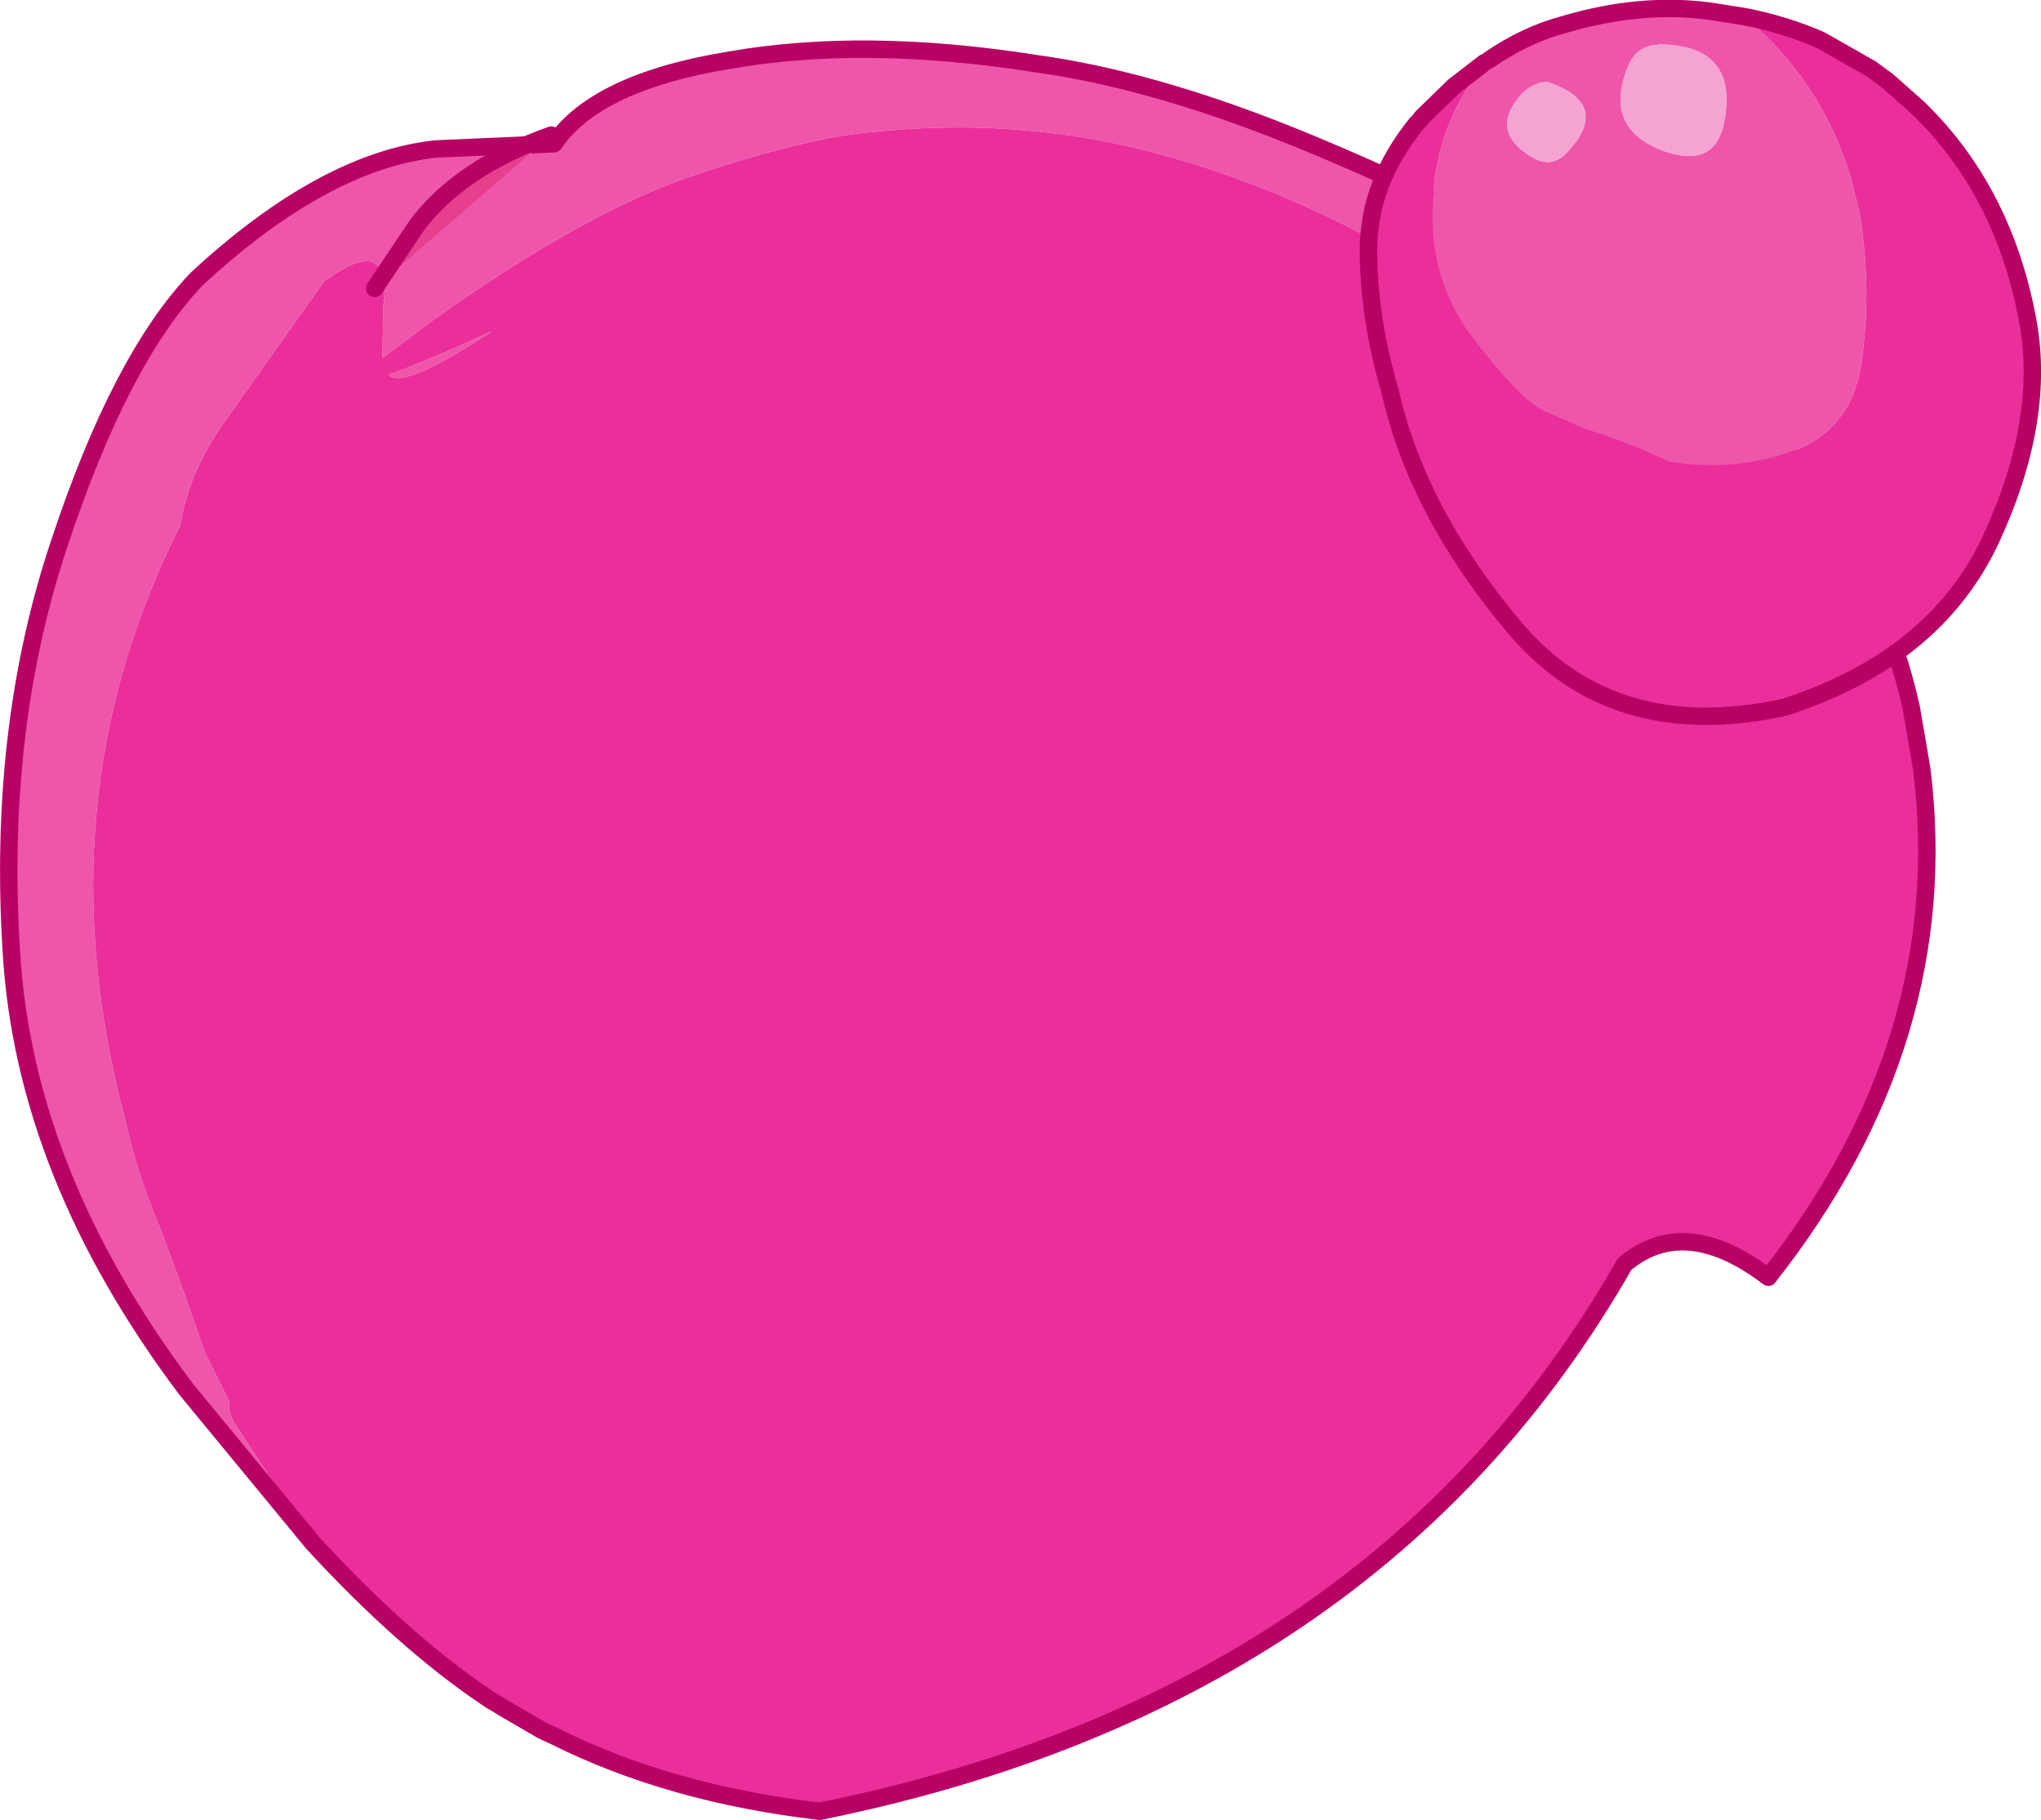
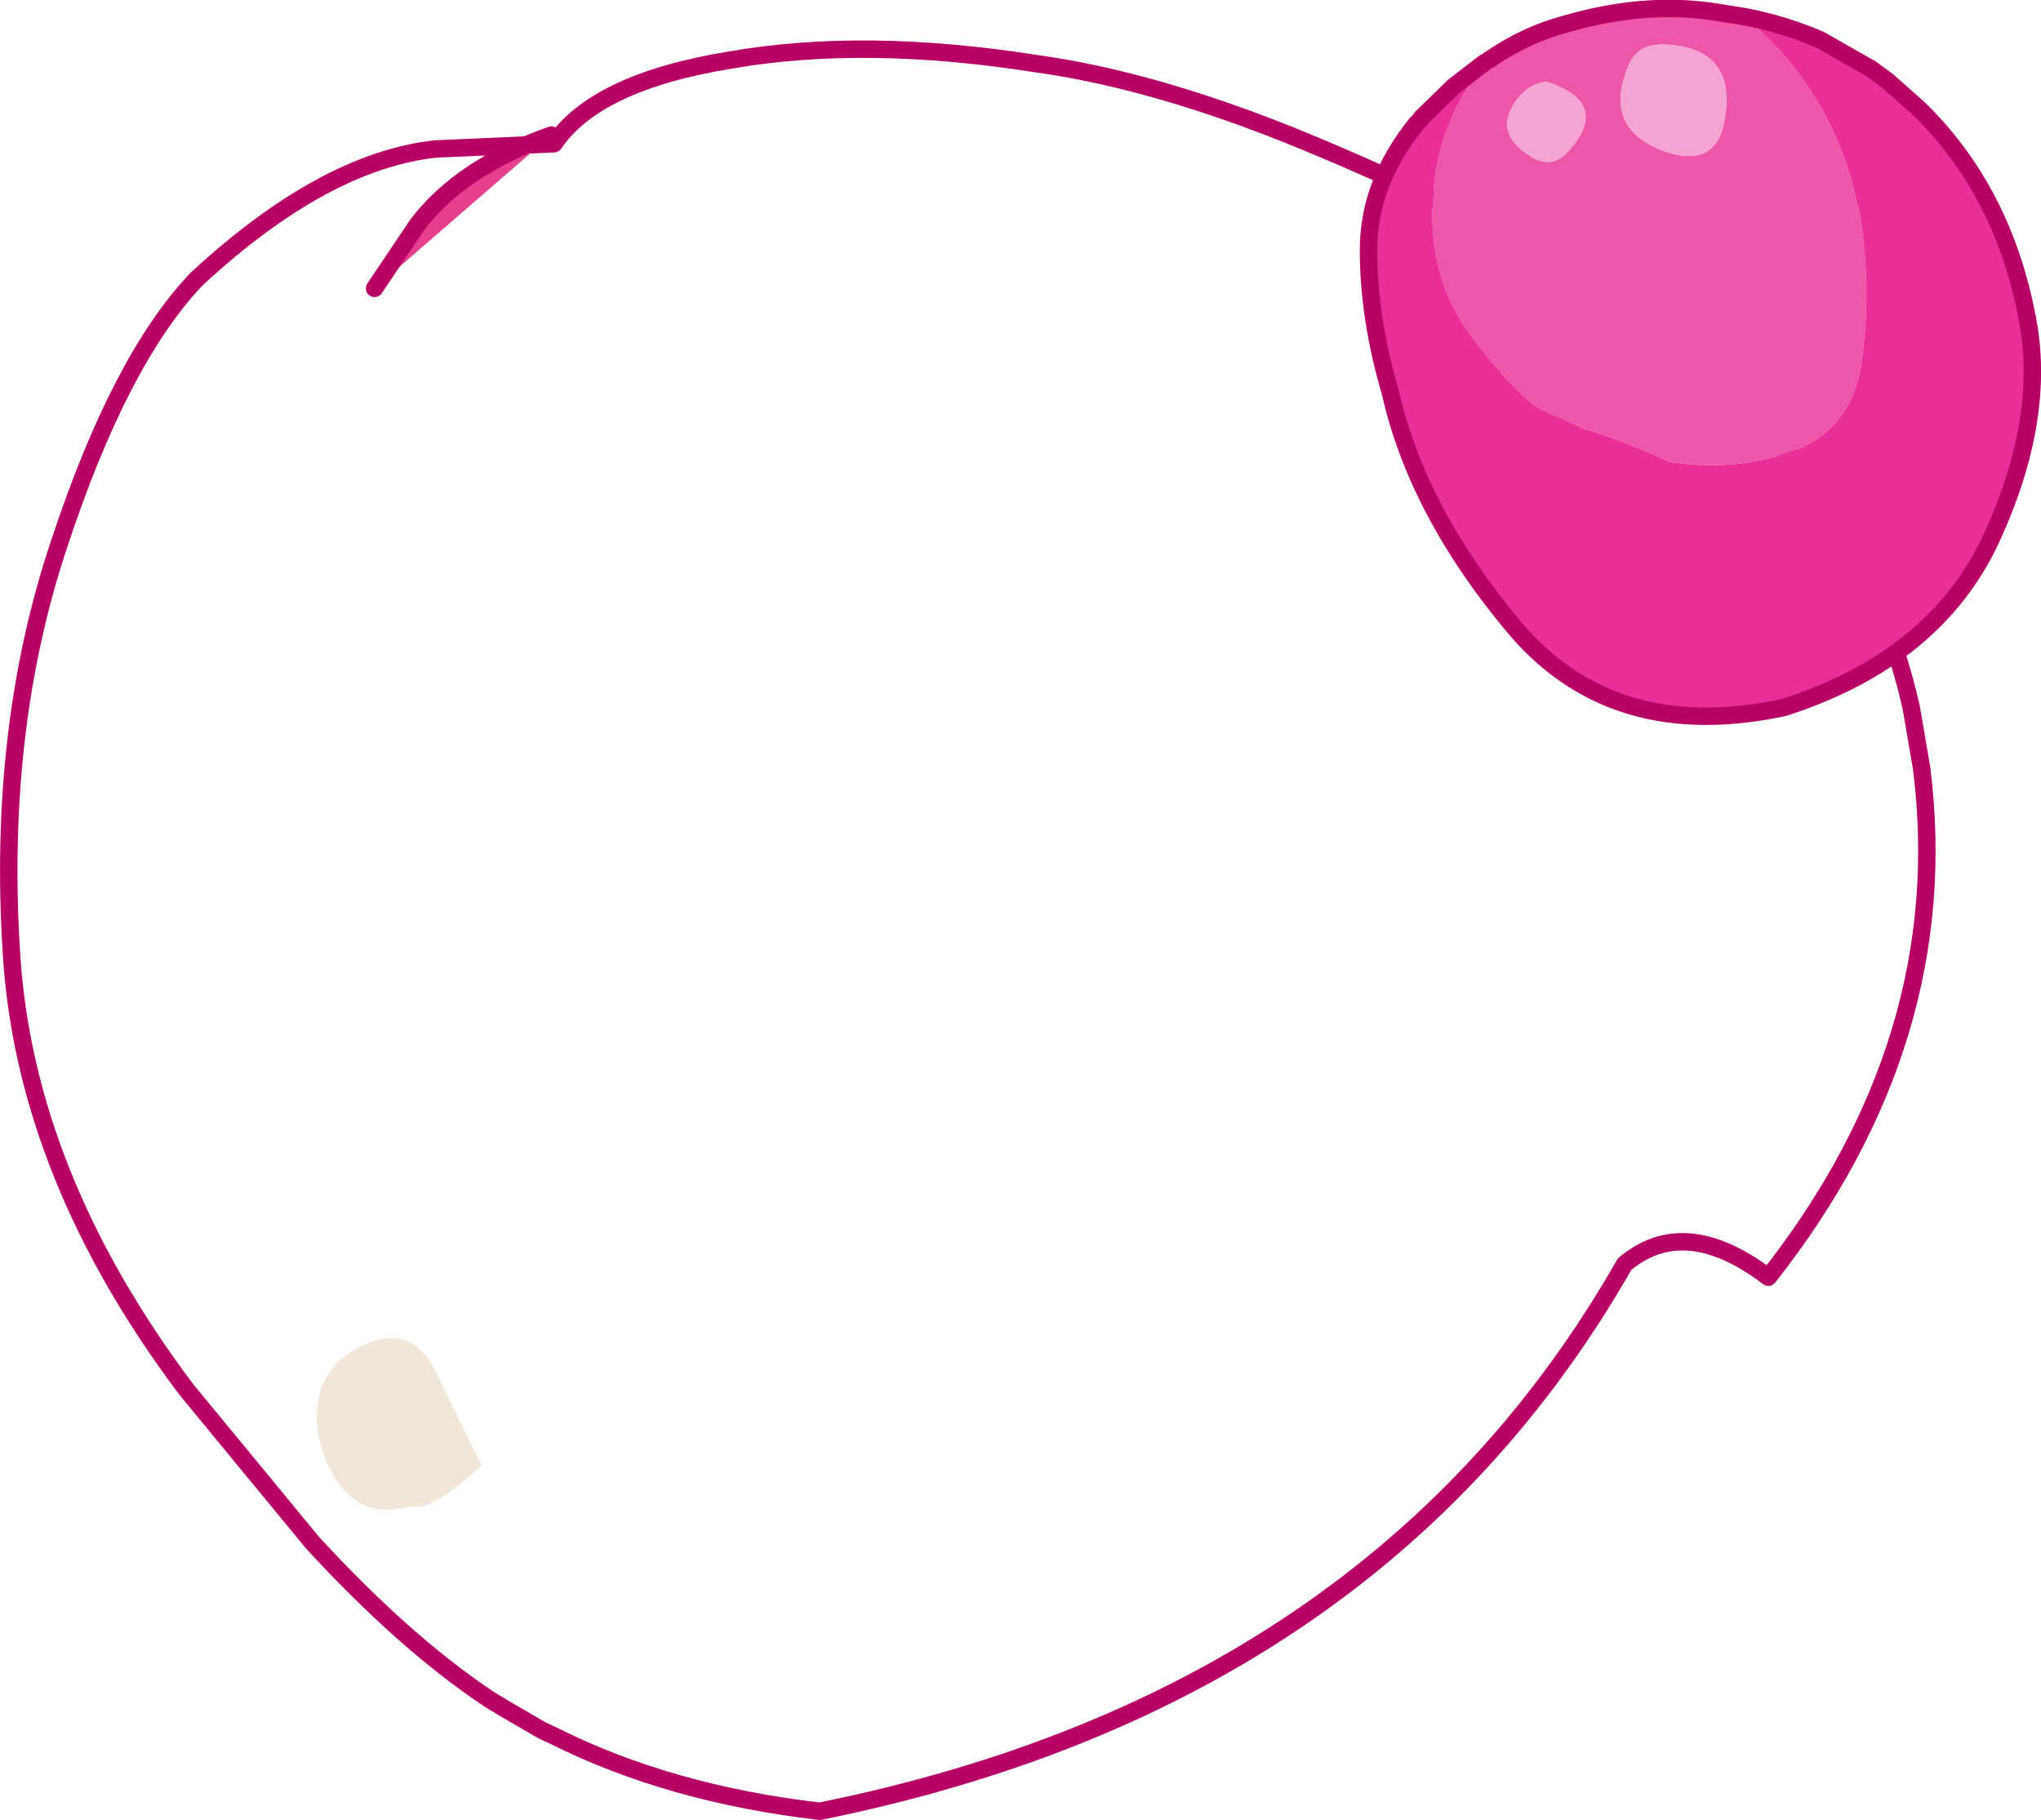
<svg xmlns="http://www.w3.org/2000/svg" height="104.45px" width="117.15px">
  <g transform="matrix(1.0, 0.0, 0.0, 1.0, 46.0, 55.0)">
    <path d="M-21.2 23.3 L-18.35 29.1 Q-20.65 31.2 -21.75 31.45 L-22.75 31.5 Q-25.4 32.2 -26.9 29.6 -28.35 26.95 -27.5 24.5 -26.65 22.65 -24.5 21.95 -22.45 21.3 -21.2 23.3" fill="#f2e6d8" fill-rule="evenodd" stroke="none" />
-     <path d="M-28.05 33.55 L-35.3 24.75 Q-44.6 12.4 -45.35 -0.4 -46.15 -13.2 -42.6 -23.8 -39.1 -34.4 -34.7 -39.0 -27.4 -45.75 -21.0 -46.45 L-14.2 -46.75 Q-11.8 -50.3 -4.1 -51.55 3.6 -52.9 13.45 -51.35 20.0 -50.45 28.0 -47.25 36.05 -44.0 44.65 -39.35 L45.35 -38.95 45.7 -38.7 46.05 -38.5 47.95 -36.9 48.1 -37.0 Q60.7 -27.7 63.7 -14.4 L61.85 -20.25 Q56.9 -25.0 51.3 -29.0 L36.8 -38.85 Q29.2 -43.8 20.6 -46.15 12.45 -48.35 3.85 -47.4 0.35 -47.1 -6.0 -45.0 -12.35 -42.9 -21.25 -36.55 L-24.05 -34.45 -24.0 -37.4 Q-23.45 -41.75 -27.4 -38.85 L-32.75 -31.3 Q-35.15 -28.1 -35.65 -24.85 -43.7 -8.95 -38.8 9.3 -38.25 11.9 -37.2 14.5 -35.85 17.9 -34.25 22.6 L-32.85 25.4 Q-32.9 26.1 -32.55 26.65 L-28.05 33.55 M-23.05 -33.3 Q-23.45 -33.25 -23.7 -33.5 -21.9 -34.1 -17.75 -36.0 -21.6 -33.45 -23.05 -33.3" fill="#ee56a9" fill-rule="evenodd" stroke="none" />
-     <path d="M-28.05 33.55 L-32.55 26.65 Q-32.9 26.1 -32.85 25.4 L-34.25 22.6 Q-35.85 17.9 -37.2 14.5 -38.25 11.9 -38.8 9.3 -43.7 -8.95 -35.65 -24.85 -35.15 -28.1 -32.75 -31.3 L-27.4 -38.85 Q-23.45 -41.75 -24.0 -37.4 L-24.05 -34.45 -21.25 -36.55 Q-12.35 -42.9 -6.0 -45.0 0.35 -47.1 3.85 -47.4 12.45 -48.35 20.6 -46.15 29.2 -43.8 36.8 -38.85 L51.3 -29.0 Q56.9 -25.0 61.85 -20.25 L63.7 -14.4 64.3 -10.9 Q66.25 4.65 55.5 18.3 50.7 14.65 47.25 17.55 33.0 42.5 1.05 48.95 -7.55 47.95 -14.15 44.65 L-14.15 44.7 -14.9 44.3 -17.05 43.05 Q-17.45 42.8 -17.8 42.6 L-18.1 42.4 Q-22.85 39.2 -28.05 33.55 M-23.05 -33.3 Q-21.6 -33.45 -17.75 -36.0 -21.9 -34.1 -23.7 -33.5 -23.45 -33.25 -23.05 -33.3 M-14.9 44.3 L-14.15 44.65 -14.9 44.3" fill="#ea2f9b" fill-rule="evenodd" stroke="none" />
    <path d="M47.95 -36.9 L46.05 -38.5 45.7 -38.7 45.35 -38.95 44.65 -39.35 Q36.05 -44.0 28.0 -47.25 20.0 -50.45 13.45 -51.35 3.6 -52.9 -4.1 -51.55 -11.8 -50.3 -14.2 -46.75 L-21.0 -46.45 Q-27.4 -45.75 -34.7 -39.0 -39.1 -34.4 -42.6 -23.8 -46.15 -13.2 -45.35 -0.4 -44.6 12.4 -35.3 24.75 L-28.05 33.55 Q-22.85 39.2 -18.1 42.4 L-17.8 42.6 Q-17.45 42.8 -17.05 43.05 L-14.9 44.3 -14.15 44.65 Q-7.55 47.95 1.05 48.95 33.0 42.5 47.25 17.55 50.7 14.65 55.5 18.3 66.25 4.65 64.3 -10.9 L63.7 -14.4 Q60.7 -27.7 48.1 -37.0 L46.05 -38.5" fill="none" stroke="#b80165" stroke-linecap="round" stroke-linejoin="round" stroke-width="1.0" />
    <path d="M-14.35 -47.25 Q-19.55 -45.4 -22.05 -42.1 L-24.5 -38.45 -14.35 -47.25" fill="#e63f8d" fill-rule="evenodd" stroke="none" />
    <path d="M-14.35 -47.25 Q-19.55 -45.4 -22.05 -42.1 L-24.5 -38.45" fill="none" stroke="#b80165" stroke-linecap="round" stroke-linejoin="round" stroke-width="1.0" />
    <path d="M49.35 -52.45 L48.85 -52.4 Q47.9 -52.2 47.5 -51.3 45.9 -47.6 49.6 -46.3 52.55 -45.3 53.0 -48.2 53.7 -52.35 49.35 -52.45 M42.8 -50.3 Q41.9 -50.25 41.25 -49.5 39.5 -47.45 41.9 -46.0 43.05 -45.3 43.95 -46.25 46.55 -49.05 42.8 -50.3 M39.45 -51.55 Q41.55 -53.0 43.8 -53.6 48.2 -54.9 52.2 -54.35 L54.1 -54.05 Q58.55 -50.4 60.25 -44.75 L60.75 -42.7 Q61.45 -38.45 60.85 -34.25 60.3 -30.15 56.45 -28.95 53.25 -27.95 49.8 -28.5 47.4 -29.65 44.9 -30.4 L42.45 -31.5 Q41.05 -32.3 38.5 -35.65 35.95 -39.0 36.25 -43.65 36.55 -48.3 39.45 -51.55" fill="#ee56a9" fill-rule="evenodd" stroke="none" />
    <path d="M54.1 -54.05 Q56.45 -53.6 58.5 -52.7 L61.4 -51.05 62.35 -50.4 62.35 -50.35 64.1 -48.8 Q68.95 -44.1 70.35 -36.8 71.5 -31.05 68.3 -24.1 65.1 -17.2 56.4 -14.4 46.65 -12.3 41.0 -18.9 35.35 -25.6 33.8 -32.5 32.55 -36.75 32.55 -40.65 32.55 -44.5 35.3 -47.9 L35.45 -48.05 35.5 -48.1 35.6 -48.25 37.45 -50.05 39.2 -51.4 39.45 -51.55 Q36.55 -48.3 36.25 -43.65 35.95 -39.0 38.5 -35.65 41.05 -32.3 42.45 -31.5 L44.9 -30.4 Q47.4 -29.65 49.8 -28.5 53.25 -27.95 56.45 -28.95 60.3 -30.15 60.85 -34.25 61.45 -38.45 60.75 -42.7 L60.25 -44.75 Q58.55 -50.4 54.1 -54.05 M35.45 -48.05 L35.3 -47.9 35.45 -48.05 M62.35 -50.35 L61.4 -51.05 62.35 -50.35" fill="#ea2f9b" fill-rule="evenodd" stroke="none" />
    <path d="M42.8 -50.3 Q46.55 -49.05 43.95 -46.25 43.05 -45.3 41.9 -46.0 39.5 -47.45 41.25 -49.5 41.9 -50.25 42.8 -50.3 M49.35 -52.45 Q53.7 -52.35 53.0 -48.2 52.55 -45.3 49.6 -46.3 45.9 -47.6 47.5 -51.3 47.9 -52.2 48.85 -52.4 L49.35 -52.45" fill="#f5a3d2" fill-rule="evenodd" stroke="none" />
    <path d="M39.45 -51.55 Q41.55 -53.0 43.8 -53.6 48.2 -54.9 52.2 -54.35 L54.1 -54.05 Q56.45 -53.6 58.5 -52.7 L61.4 -51.05 62.35 -50.35 64.1 -48.8 Q68.95 -44.1 70.35 -36.8 71.5 -31.05 68.3 -24.1 65.1 -17.2 56.4 -14.4 46.65 -12.3 41.0 -18.9 35.35 -25.6 33.8 -32.5 32.55 -36.75 32.55 -40.65 32.55 -44.5 35.3 -47.9 L35.45 -48.05 35.5 -48.1 35.6 -48.25 37.45 -50.05 39.2 -51.4" fill="none" stroke="#b80165" stroke-linecap="round" stroke-linejoin="round" stroke-width="1.0" />
  </g>
</svg>